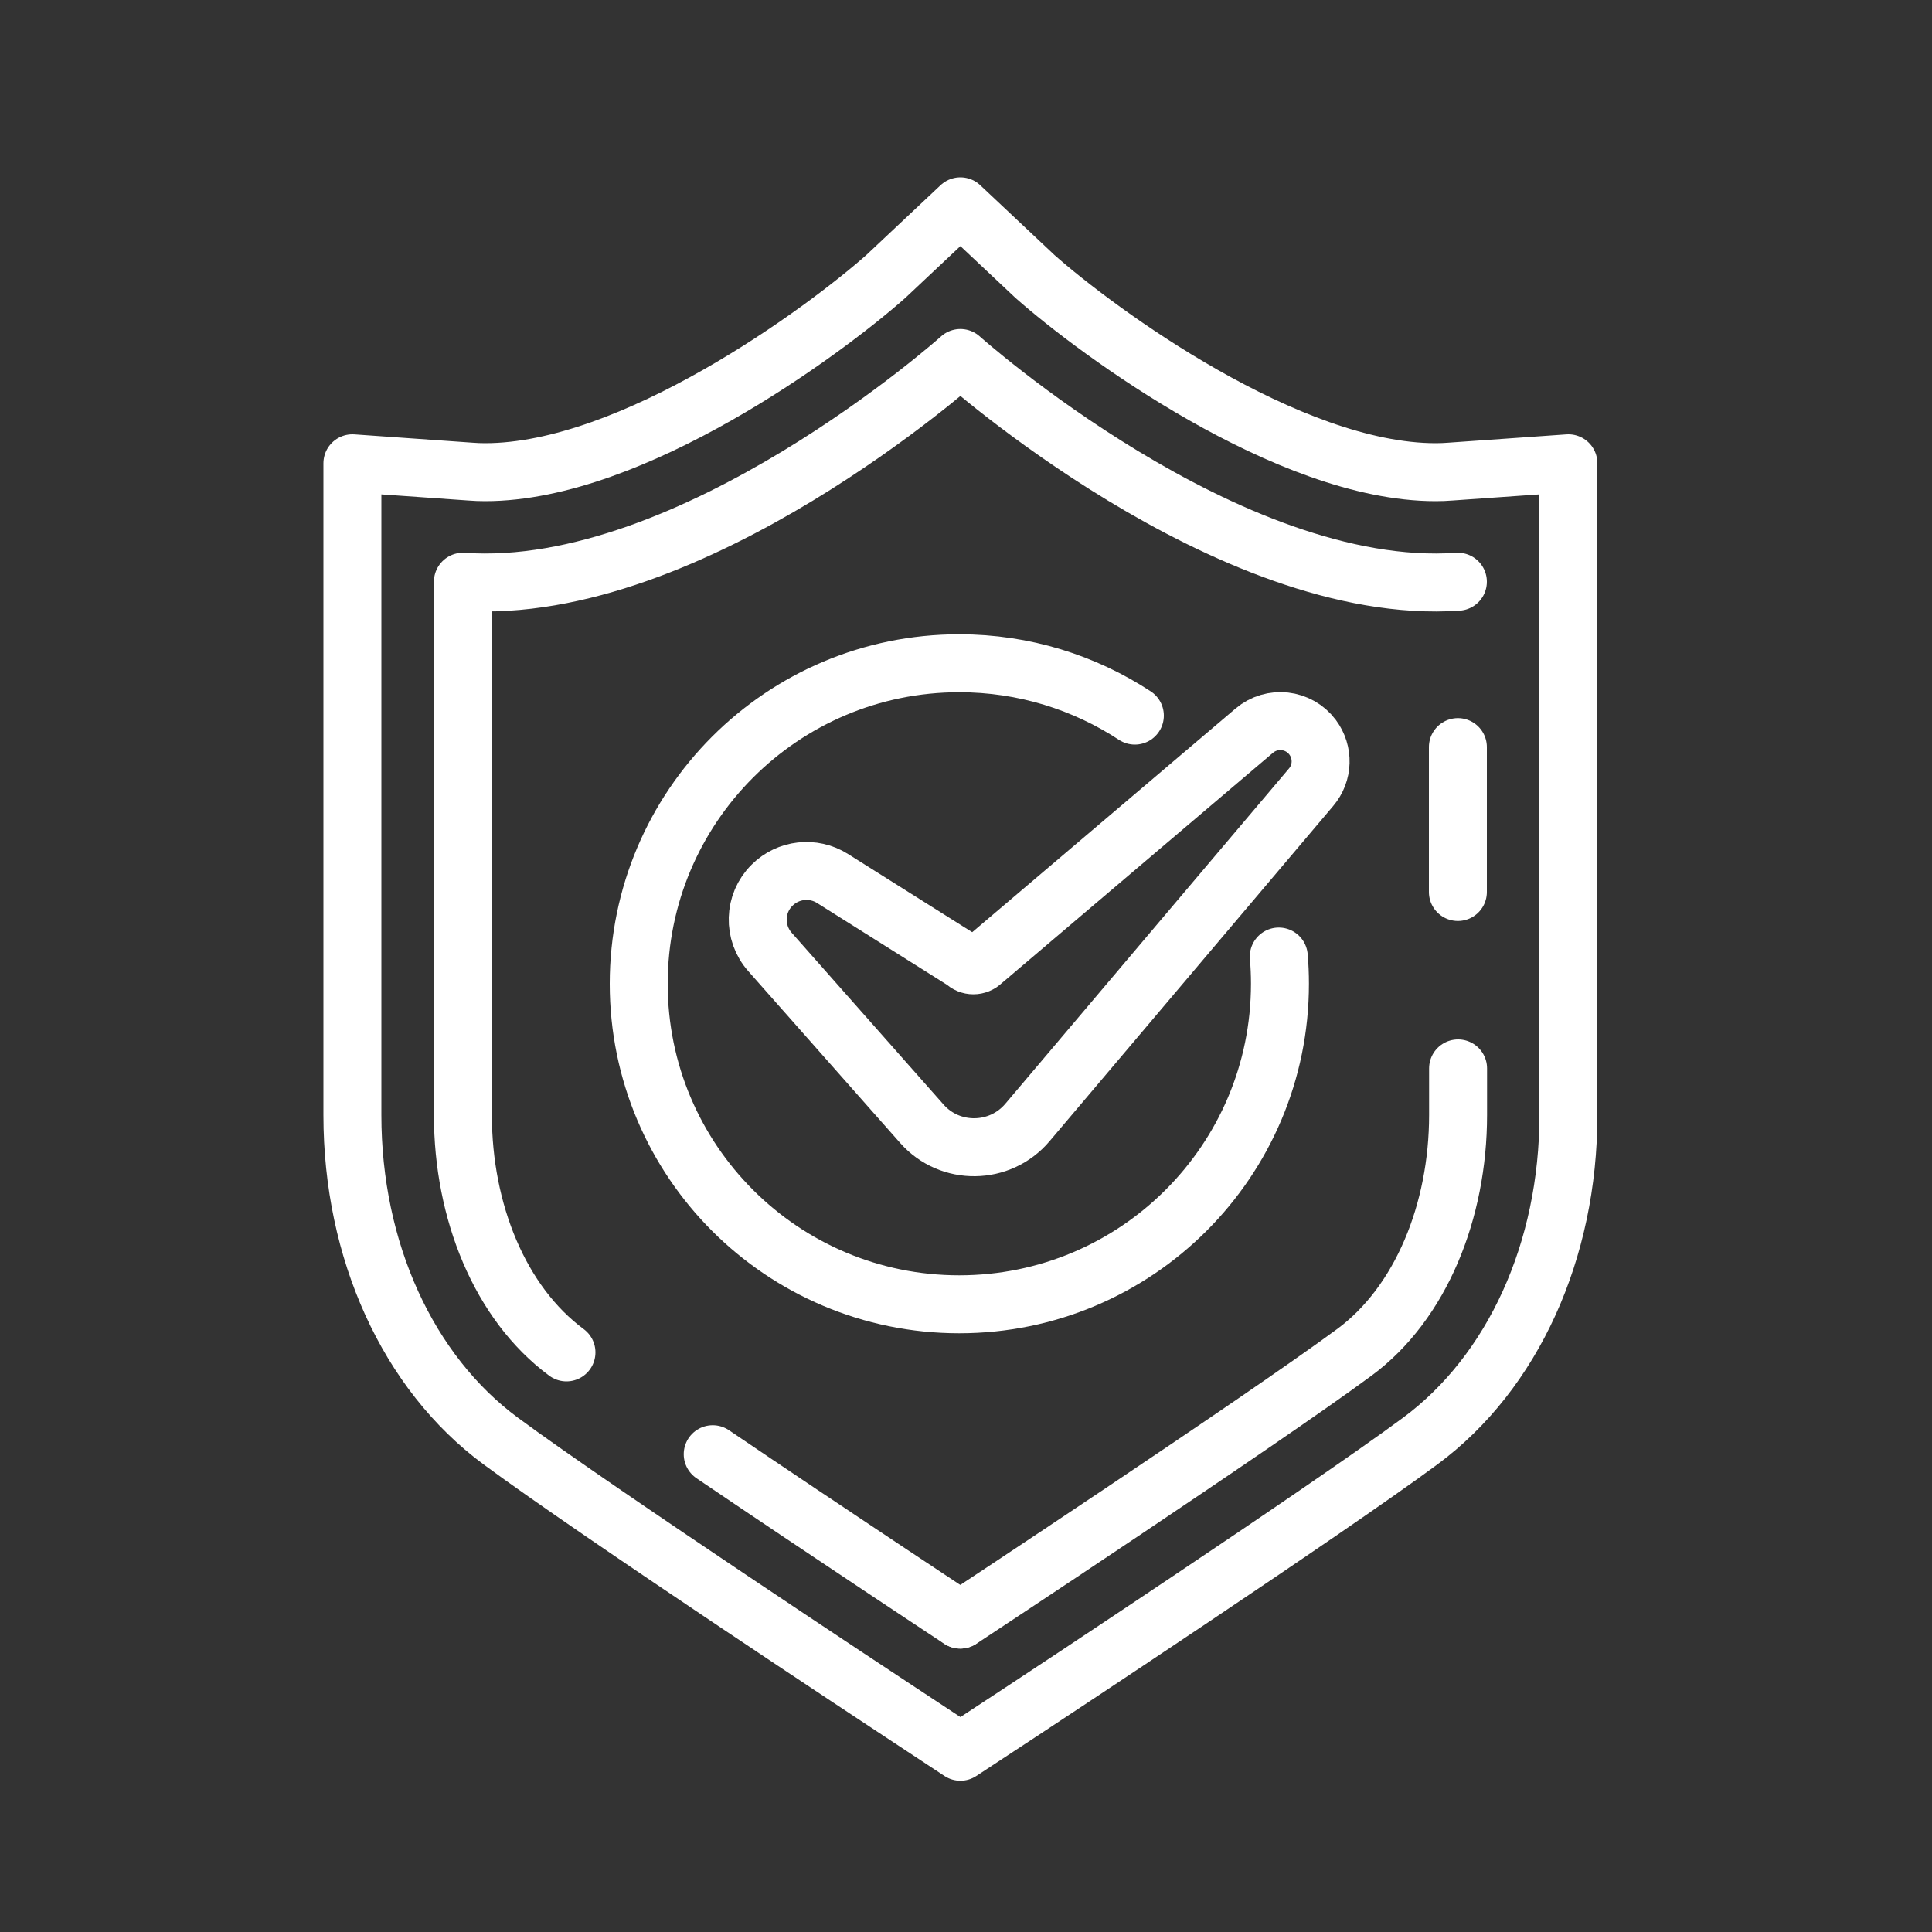
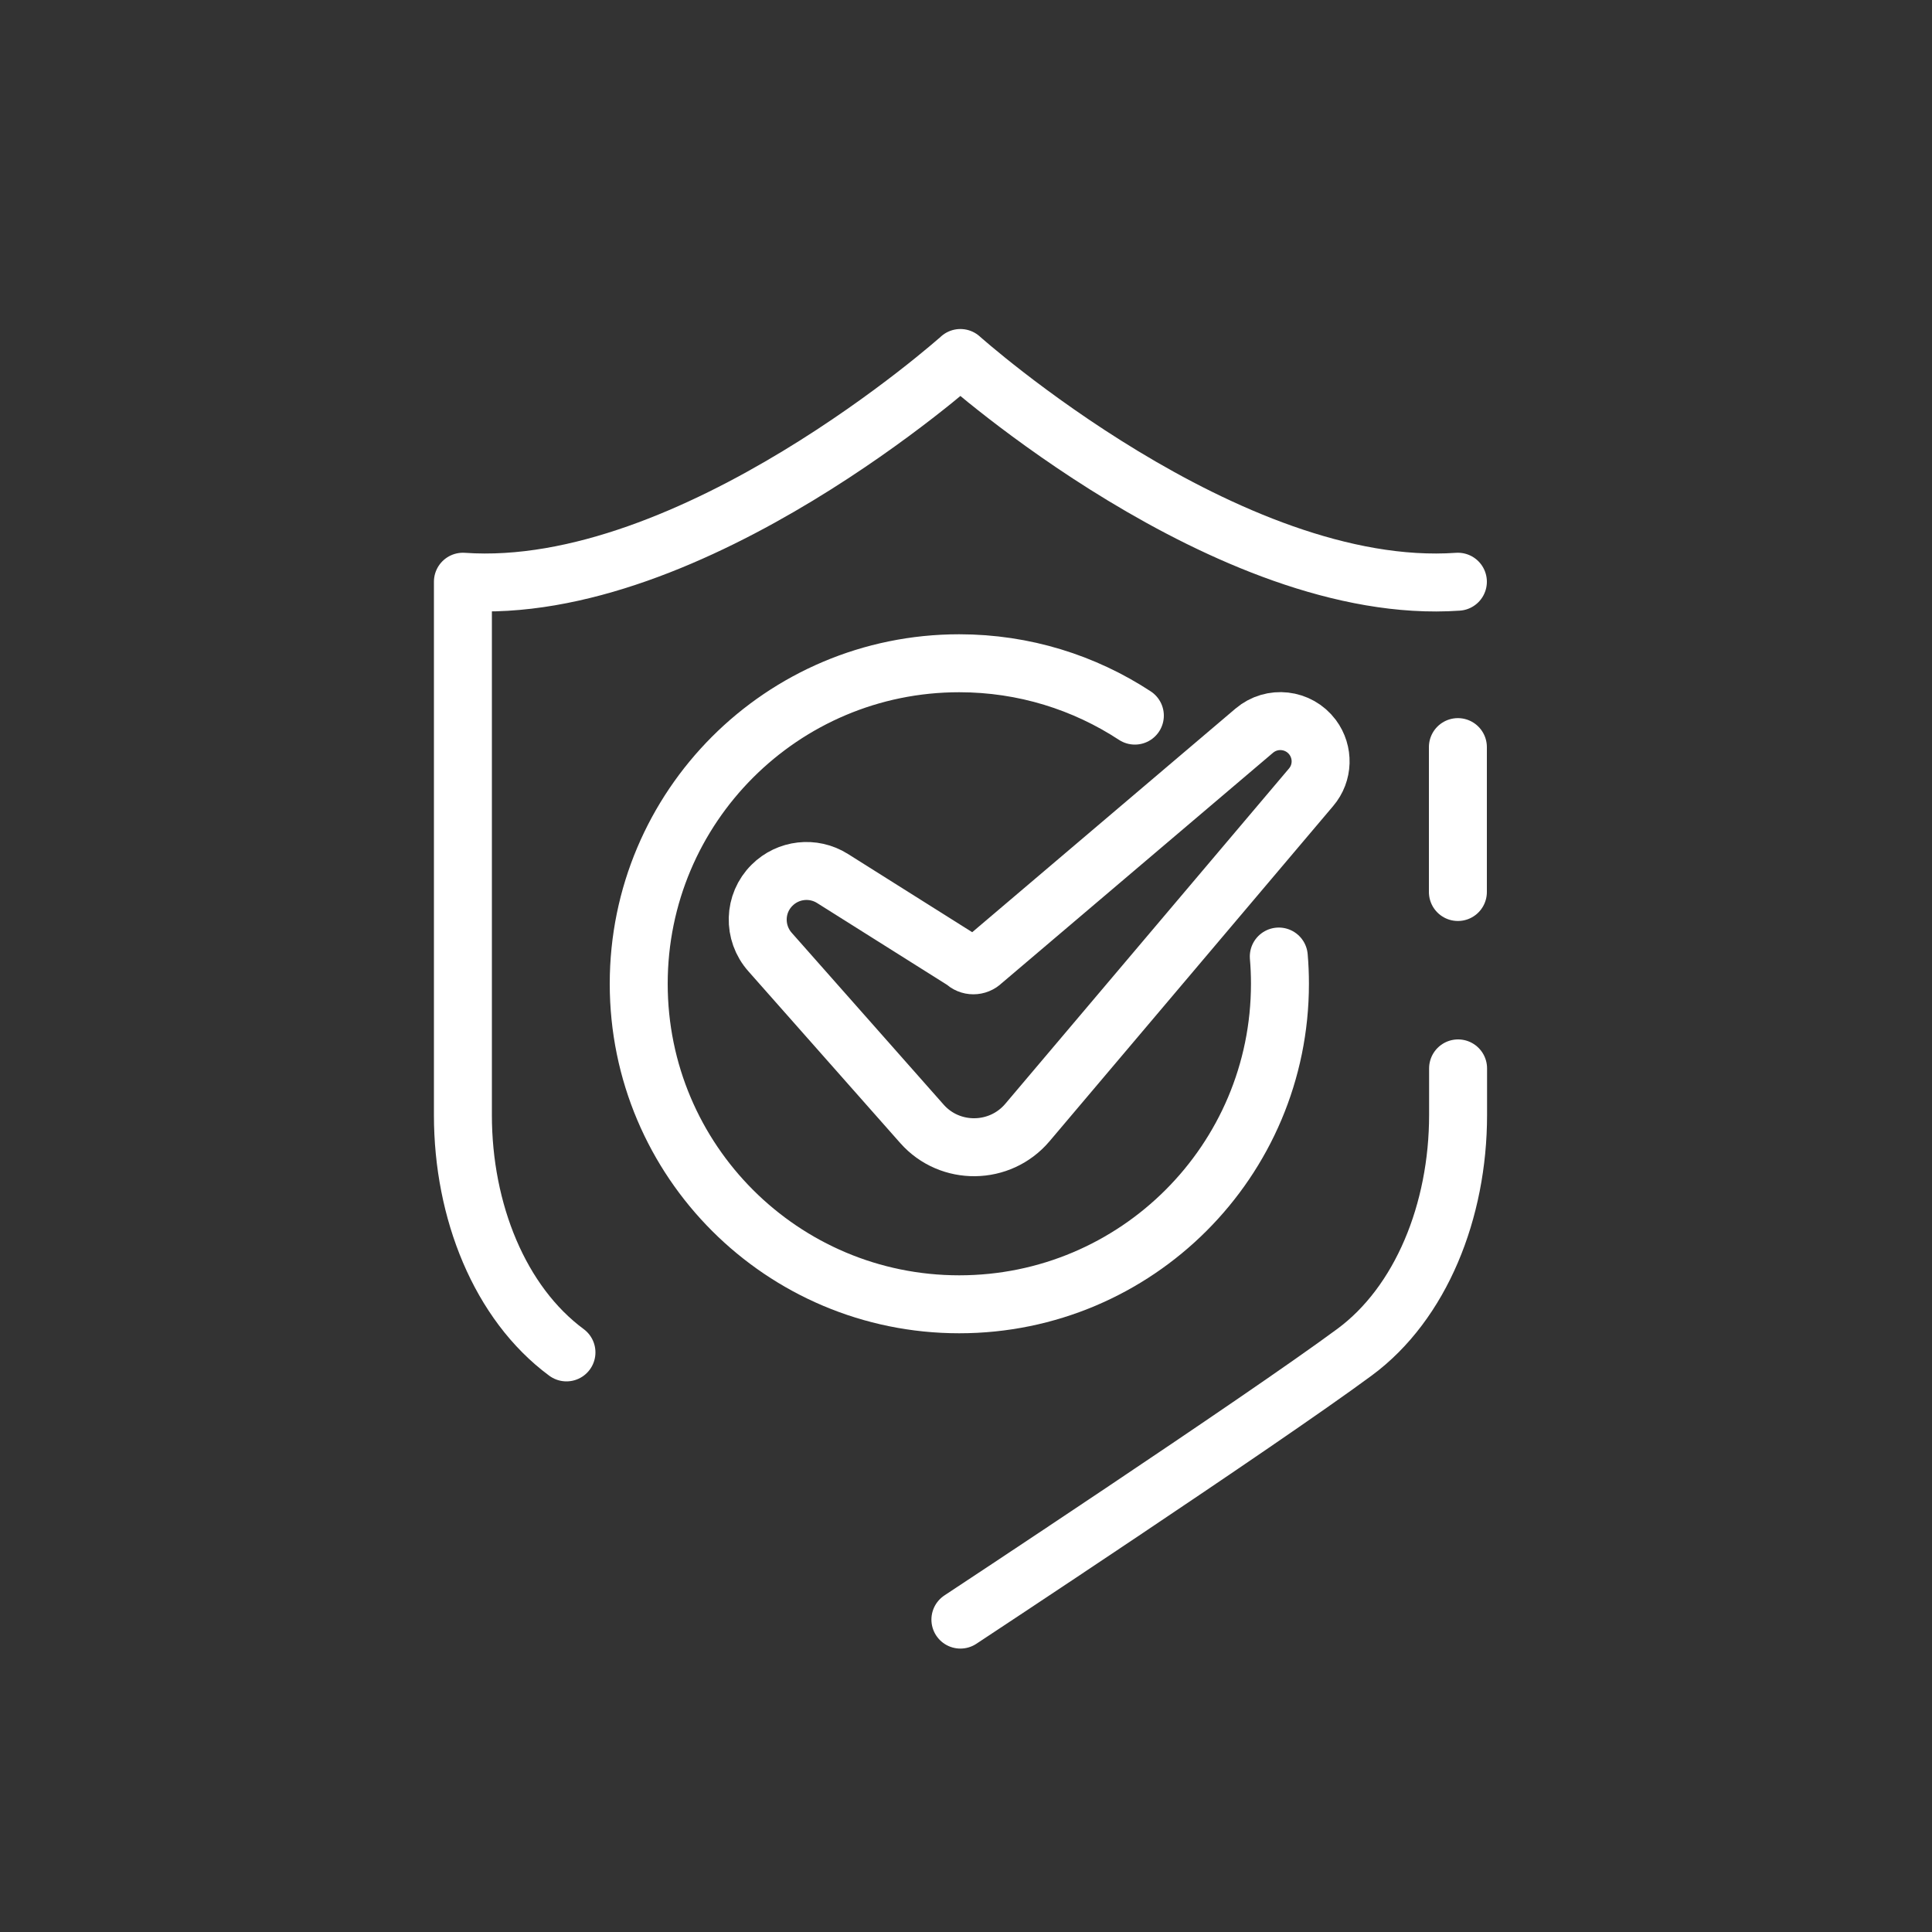
<svg xmlns="http://www.w3.org/2000/svg" width="100px" height="100px" viewBox="0 0 100 100" version="1.1">
  <rect x="0" y="0" width="100" height="100" fill="#333333" stroke="none" />
  <title>icon-integrity</title>
  <g id="Images-&amp;-banners" stroke="none" stroke-width="1" fill="none" fill-rule="evenodd">
    <g id="icons" transform="translate(-472, -836)">
      <g id="icon-integrity" transform="translate(472, 836)">
        <g id="Group" transform="translate(18, 10)" stroke="#FFFFFF" stroke-linecap="round" stroke-linejoin="round" stroke-width="3">
-           <path d="M18.89,65.27 C24.91,69.35 31.7,73.83 31.7,73.83 L31.7,73.83 L31.7,73.83" id="Path" />
          <path d="M57.46,20.11 C45.58,20.94 31.71,8.53 31.71,8.53 L31.71,8.53 L31.71,8.53 C31.7,8.54 17.84,20.94 5.96,20.11 L5.96,47.72 C5.96,52.69 7.87,57.45 11.32,60" id="Path" />
          <line x1="57.46" y1="36.17" x2="57.46" y2="28.67" id="Path" />
          <path d="M31.71,73.83 C31.71,73.83 47.15,63.65 52.11,59.99 C55.55,57.45 57.47,52.68 57.47,47.71 L57.47,45.3" id="Path" />
-           <path d="M31.71,80.67 L28.57,78.6 C27.93,78.18 12.94,68.3 7.92,64.59 C3.11,61.04 0.24,54.73 0.24,47.72 L0.24,20.11 L0.24,13.98 L6.35,14.41 C6.6,14.43 6.86,14.44 7.11,14.44 C14.75,14.44 24.62,7.17 27.85,4.31 L31.71,0.68 L35.57,4.31 C38.8,7.17 48.67,14.44 56.31,14.44 L56.31,14.44 C56.56,14.44 56.82,14.43 57.07,14.41 L63.18,13.98 L63.18,20.11 L63.18,47.72 C63.18,54.73 60.31,61.04 55.51,64.59 C50.49,68.3 35.5,78.18 34.86,78.6 L31.71,80.67 Z" id="Path" />
          <path d="M35.18,48.1 L49.86,30.75 C50.49,30.01 50.52,28.94 49.94,28.16 L49.94,28.16 C49.22,27.2 47.84,27.04 46.92,27.82 L32.85,39.77 C32.59,40.03 32.17,40.03 31.92,39.77 L25.09,35.47 C24.09,34.84 22.79,34.99 21.96,35.82 L21.96,35.82 C21.01,36.76 20.97,38.28 21.86,39.28 L29.72,48.17 C31.17,49.81 33.76,49.78 35.18,48.1 Z" id="Path" />
          <path d="M40.74,27.04 C38.13,25.33 35.01,24.33 31.65,24.33 C22.48,24.33 15.06,31.76 15.06,40.92 C15.06,50.09 22.49,57.51 31.65,57.51 C40.82,57.51 48.25,50.08 48.25,40.92 C48.25,40.44 48.23,39.97 48.19,39.51" id="Path" />
        </g>
        <rect id="Rectangle-Copy-7" x="0" y="0" width="100" height="100" />
      </g>
    </g>
  </g>
</svg>